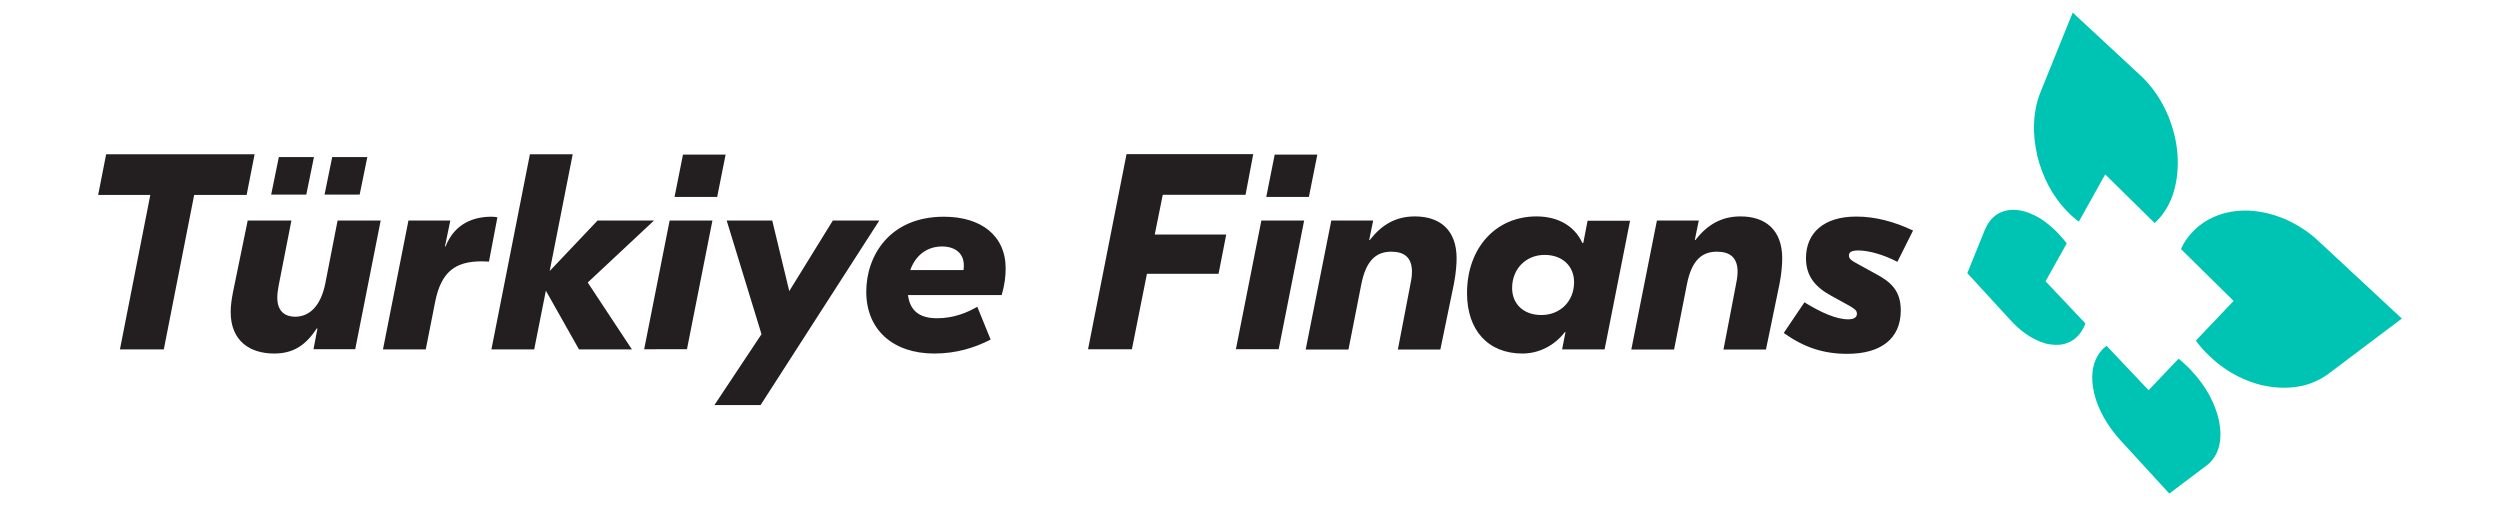
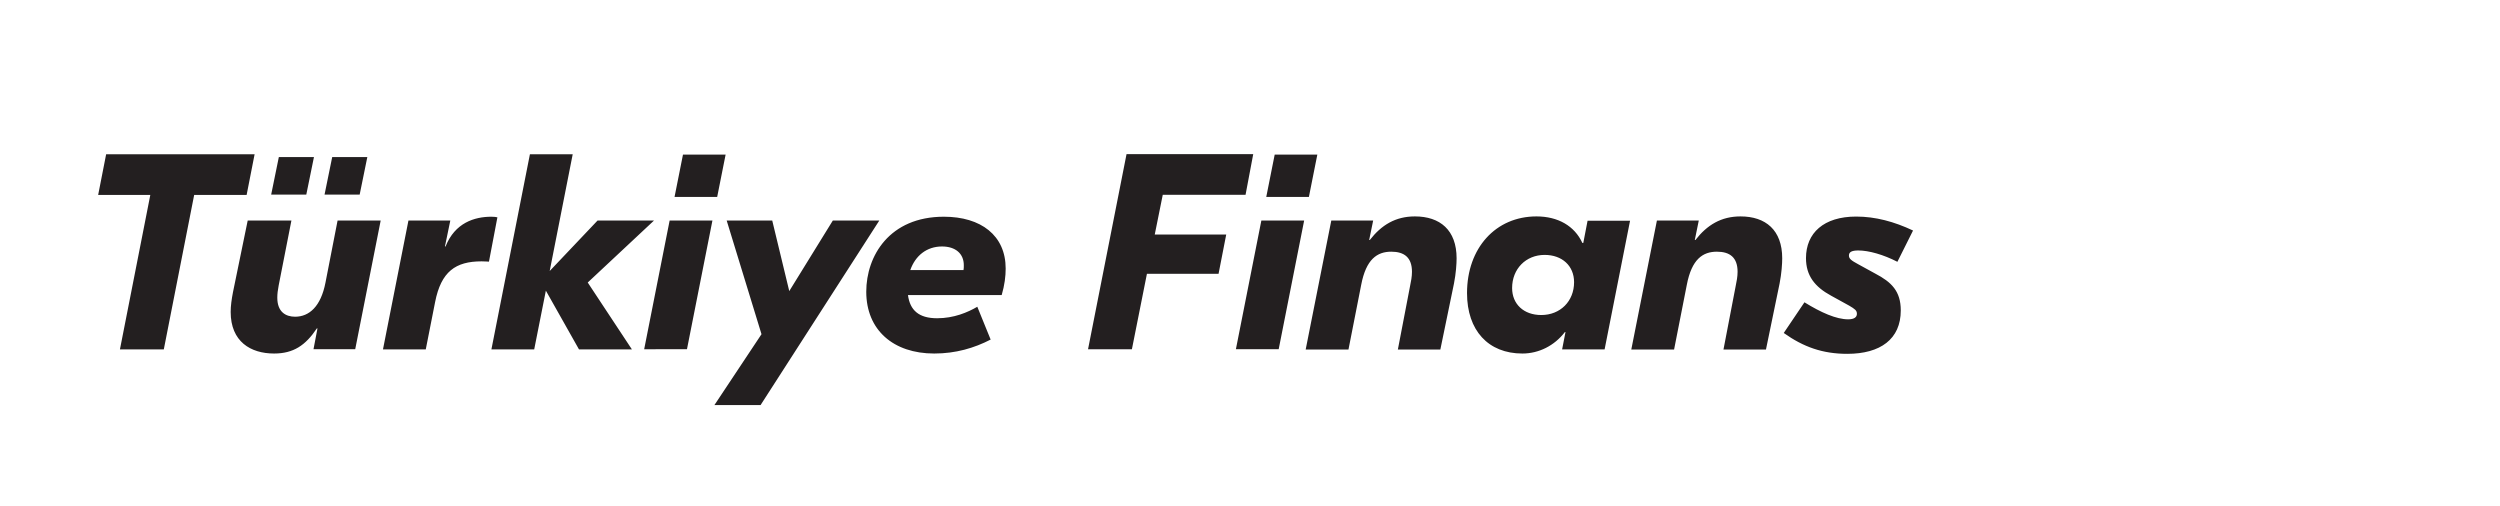
<svg xmlns="http://www.w3.org/2000/svg" version="1.1" id="katman_1" x="0px" y="0px" viewBox="0 0 163 33" style="enable-background:new 0 0 163 33;" xml:space="preserve">
  <style type="text/css">
	.st0{fill:#231F20;}
	.st1{fill:#00C4B3;}
</style>
  <g>
    <path class="st0" d="M16.08,12.71h-3.42l-1.98,10.07H7.82L9.8,12.71H6.4l0.52-2.65h9.68L16.08,12.71z M15.04,20.34   c0-0.4,0.06-0.82,0.15-1.29l0.96-4.67H19l-0.83,4.23c-0.06,0.31-0.09,0.56-0.09,0.8c0,0.93,0.55,1.24,1.16,1.24   c0.92,0,1.68-0.67,1.98-2.22l0.79-4.05h2.81l-1.66,8.39h-2.72l0.26-1.36h-0.04c-0.74,1.11-1.53,1.64-2.79,1.64   C16.34,23.05,15.04,22.27,15.04,20.34z M18.18,10.24L18.18,10.24h2.29l-0.5,2.45h-2.29L18.18,10.24z M21.66,10.24L21.66,10.24h2.29   l-0.5,2.45h-2.29L21.66,10.24z M26.63,14.38h2.73l-0.35,1.69h0.04c0.61-1.54,1.88-1.94,2.99-1.94c0.22,0,0.28,0.02,0.39,0.04   l-0.55,2.89c-0.09,0-0.2-0.02-0.48-0.02c-1.7,0-2.64,0.67-3.03,2.65l-0.61,3.09h-2.79L26.63,14.38z M38.32,18.42l2.88,4.36h-3.45   l-2.16-3.83l-0.76,3.83h-2.79l2.51-12.72h2.79l-1.5,7.61l3.12-3.29h3.68L38.32,18.42z M43.66,14.38h2.79l-1.66,8.39H42L43.66,14.38   z M46.76,12.84L46.76,12.84h-2.78l0.55-2.76h2.78L46.76,12.84z M57.33,14.38l-7.74,12.03h-3.01l3.07-4.62l-2.27-7.41h2.97l1.11,4.6   l2.84-4.6H57.33z M65.31,19.24H59.2c0.13,0.98,0.7,1.51,1.9,1.51c1.09,0,1.99-0.38,2.62-0.75l0.87,2.14   c-1.07,0.55-2.27,0.91-3.68,0.91c-2.66,0-4.43-1.53-4.43-4.03c0-2.33,1.51-4.89,5.06-4.89c2.42,0,4.03,1.22,4.03,3.38   C65.57,18.02,65.5,18.58,65.31,19.24z M62.84,17.29L62.84,17.29c0-0.76-0.55-1.22-1.42-1.22c-1,0-1.74,0.6-2.07,1.54h3.47   C62.84,17.51,62.84,17.42,62.84,17.29z M75.81,12.71l-0.52,2.58h4.66l-0.5,2.56h-4.67l-0.98,4.92h-2.86l2.51-12.72h8.26l-0.5,2.65   H75.81z M86.8,14.38h2.73l-0.26,1.27h0.04c0.76-0.98,1.68-1.54,2.94-1.54c1.64,0,2.72,0.89,2.72,2.73c0,0.35-0.04,0.98-0.17,1.64   l-0.89,4.31h-2.77l0.79-4.11c0.07-0.33,0.13-0.65,0.13-0.96c0-0.93-0.5-1.31-1.35-1.31c-0.92,0-1.64,0.49-1.96,2.16l-0.83,4.22   h-2.79L86.8,14.38z M95.65,19.11c0-2.94,1.87-5,4.53-5c1.4,0,2.48,0.62,2.99,1.73h0.06l0.28-1.45h2.77l-1.66,8.39h-2.77l0.22-1.13   h-0.04c-0.68,0.89-1.7,1.4-2.77,1.4C97.03,23.05,95.65,21.54,95.65,19.11z M102.63,18.4L102.63,18.4c0-1.07-0.78-1.78-1.92-1.78   c-1.22,0-2.12,0.91-2.12,2.16c0,1.05,0.76,1.76,1.9,1.76C101.73,20.54,102.63,19.64,102.63,18.4z M108.03,14.38h2.73l-0.26,1.27   h0.04c0.76-0.98,1.68-1.54,2.94-1.54c1.64,0,2.72,0.89,2.72,2.73c0,0.35-0.04,0.98-0.17,1.64l-0.89,4.31h-2.77l0.79-4.11   c0.07-0.33,0.13-0.65,0.13-0.96c0-0.93-0.5-1.31-1.35-1.31c-0.92,0-1.64,0.49-1.96,2.16l-0.83,4.22h-2.79L108.03,14.38z    M120.5,20.82c0.41,0,0.57-0.15,0.57-0.36c0-0.22-0.13-0.31-0.5-0.53l-1.18-0.65c-1.07-0.58-1.64-1.31-1.64-2.45   c0-1.64,1.16-2.71,3.27-2.71c1.26,0,2.48,0.33,3.71,0.91l-1.02,2.04c-0.91-0.47-1.87-0.74-2.55-0.74c-0.44,0-0.61,0.11-0.61,0.33   c0,0.22,0.17,0.33,0.59,0.56l1.13,0.62c1.05,0.55,1.66,1.14,1.66,2.4c0,1.87-1.33,2.83-3.49,2.83c-1.61,0-2.86-0.45-4.14-1.36   l1.35-2C118.73,20.38,119.73,20.82,120.5,20.82z M82.24,14.38h2.79l-1.66,8.39h-2.79L82.24,14.38z M85.34,12.84L85.34,12.84h-2.78   l0.55-2.76h2.78L85.34,12.84z" />
-     <path class="st1" d="M146.29,13.73c-0.37,0.01-0.74,0.05-1.08,0.13c-0.34,0.08-0.67,0.19-0.98,0.34c-0.3,0.14-0.59,0.32-0.85,0.53   c-0.26,0.21-0.49,0.44-0.7,0.71c-0.05,0.06-0.1,0.13-0.14,0.19c-0.04,0.07-0.09,0.13-0.13,0.2c-0.04,0.07-0.08,0.13-0.11,0.2   c-0.04,0.07-0.07,0.14-0.1,0.21l3.43,3.38l-2.46,2.59c0.05,0.07,0.11,0.14,0.16,0.21c0.06,0.07,0.11,0.14,0.17,0.21   c0.06,0.07,0.12,0.14,0.18,0.2c0.06,0.07,0.12,0.13,0.19,0.2c0.29,0.29,0.59,0.56,0.9,0.79c0.32,0.24,0.64,0.45,0.98,0.63   c0.34,0.18,0.69,0.34,1.04,0.46c0.36,0.13,0.72,0.22,1.08,0.28c0.35,0.06,0.69,0.09,1.04,0.09c0.35,0,0.69-0.03,1.02-0.09   c0.34-0.06,0.67-0.16,0.98-0.3c0.32-0.14,0.62-0.31,0.91-0.52l4.78-3.6l-5.42-5.04c-0.37-0.35-0.76-0.65-1.17-0.9   c-0.4-0.25-0.82-0.47-1.24-0.63c-0.42-0.16-0.84-0.29-1.26-0.36C147.1,13.76,146.69,13.72,146.29,13.73 M137.35,22.55   c-0.04,0.03-0.08,0.06-0.12,0.09c-0.04,0.03-0.07,0.07-0.11,0.1c-0.04,0.03-0.07,0.07-0.1,0.11c-0.03,0.04-0.07,0.08-0.1,0.12   c-0.26,0.35-0.42,0.76-0.48,1.22c-0.06,0.45-0.02,0.95,0.1,1.46c0.12,0.5,0.33,1.02,0.61,1.53c0.28,0.51,0.64,1.01,1.07,1.49   l3.22,3.51l2.43-1.83c0.37-0.28,0.63-0.66,0.77-1.11c0.15-0.46,0.17-1,0.08-1.57c-0.09-0.58-0.3-1.2-0.62-1.81   c-0.32-0.61-0.76-1.22-1.29-1.77c-0.06-0.06-0.12-0.13-0.19-0.19c-0.06-0.06-0.13-0.12-0.19-0.18c-0.06-0.06-0.13-0.11-0.19-0.17   c-0.06-0.05-0.13-0.11-0.2-0.16l-1.95,2.05L137.35,22.55z M131.21,13.68c-0.21,0.01-0.4,0.04-0.58,0.1   c-0.18,0.06-0.35,0.14-0.5,0.25c-0.15,0.11-0.29,0.24-0.41,0.41c-0.12,0.16-0.22,0.34-0.31,0.55l-1.14,2.82l2.82,3.07   c0.2,0.22,0.41,0.42,0.62,0.6c0.21,0.18,0.43,0.33,0.64,0.46c0.22,0.13,0.44,0.24,0.65,0.33c0.22,0.09,0.43,0.15,0.64,0.18   c0.2,0.03,0.4,0.04,0.59,0.03c0.19-0.01,0.38-0.05,0.55-0.12c0.18-0.06,0.34-0.15,0.49-0.27c0.15-0.12,0.29-0.27,0.41-0.44   c0.03-0.04,0.06-0.09,0.08-0.13c0.03-0.04,0.05-0.09,0.08-0.14c0.02-0.05,0.05-0.09,0.07-0.14c0.02-0.05,0.04-0.1,0.06-0.15   l-2.6-2.75l1.38-2.47c-0.05-0.06-0.1-0.13-0.15-0.19c-0.05-0.06-0.1-0.12-0.15-0.18c-0.05-0.06-0.1-0.12-0.16-0.18   c-0.05-0.06-0.11-0.12-0.16-0.17c-0.24-0.25-0.5-0.47-0.75-0.66c-0.25-0.19-0.5-0.34-0.75-0.46c-0.25-0.12-0.49-0.21-0.73-0.27   C131.66,13.7,131.43,13.68,131.21,13.68z M135.14,0.82l-2.1,5.19c-0.26,0.64-0.39,1.33-0.42,2.04c-0.03,0.69,0.05,1.41,0.21,2.1   c0.16,0.68,0.42,1.36,0.75,1.98c0.33,0.62,0.75,1.2,1.25,1.7c0.06,0.06,0.12,0.12,0.17,0.17c0.06,0.06,0.12,0.11,0.18,0.16   c0.06,0.05,0.12,0.1,0.18,0.15c0.06,0.05,0.12,0.1,0.18,0.14l1.72-3.08l3.22,3.17c0.05-0.05,0.11-0.1,0.16-0.15   c0.05-0.05,0.1-0.11,0.15-0.16c0.05-0.06,0.1-0.12,0.15-0.18c0.05-0.06,0.09-0.12,0.14-0.19c0.4-0.57,0.67-1.25,0.8-2   c0.14-0.76,0.15-1.58,0.02-2.41c-0.13-0.84-0.4-1.68-0.79-2.45c-0.4-0.78-0.92-1.5-1.55-2.08L135.14,0.82z" />
  </g>
</svg>